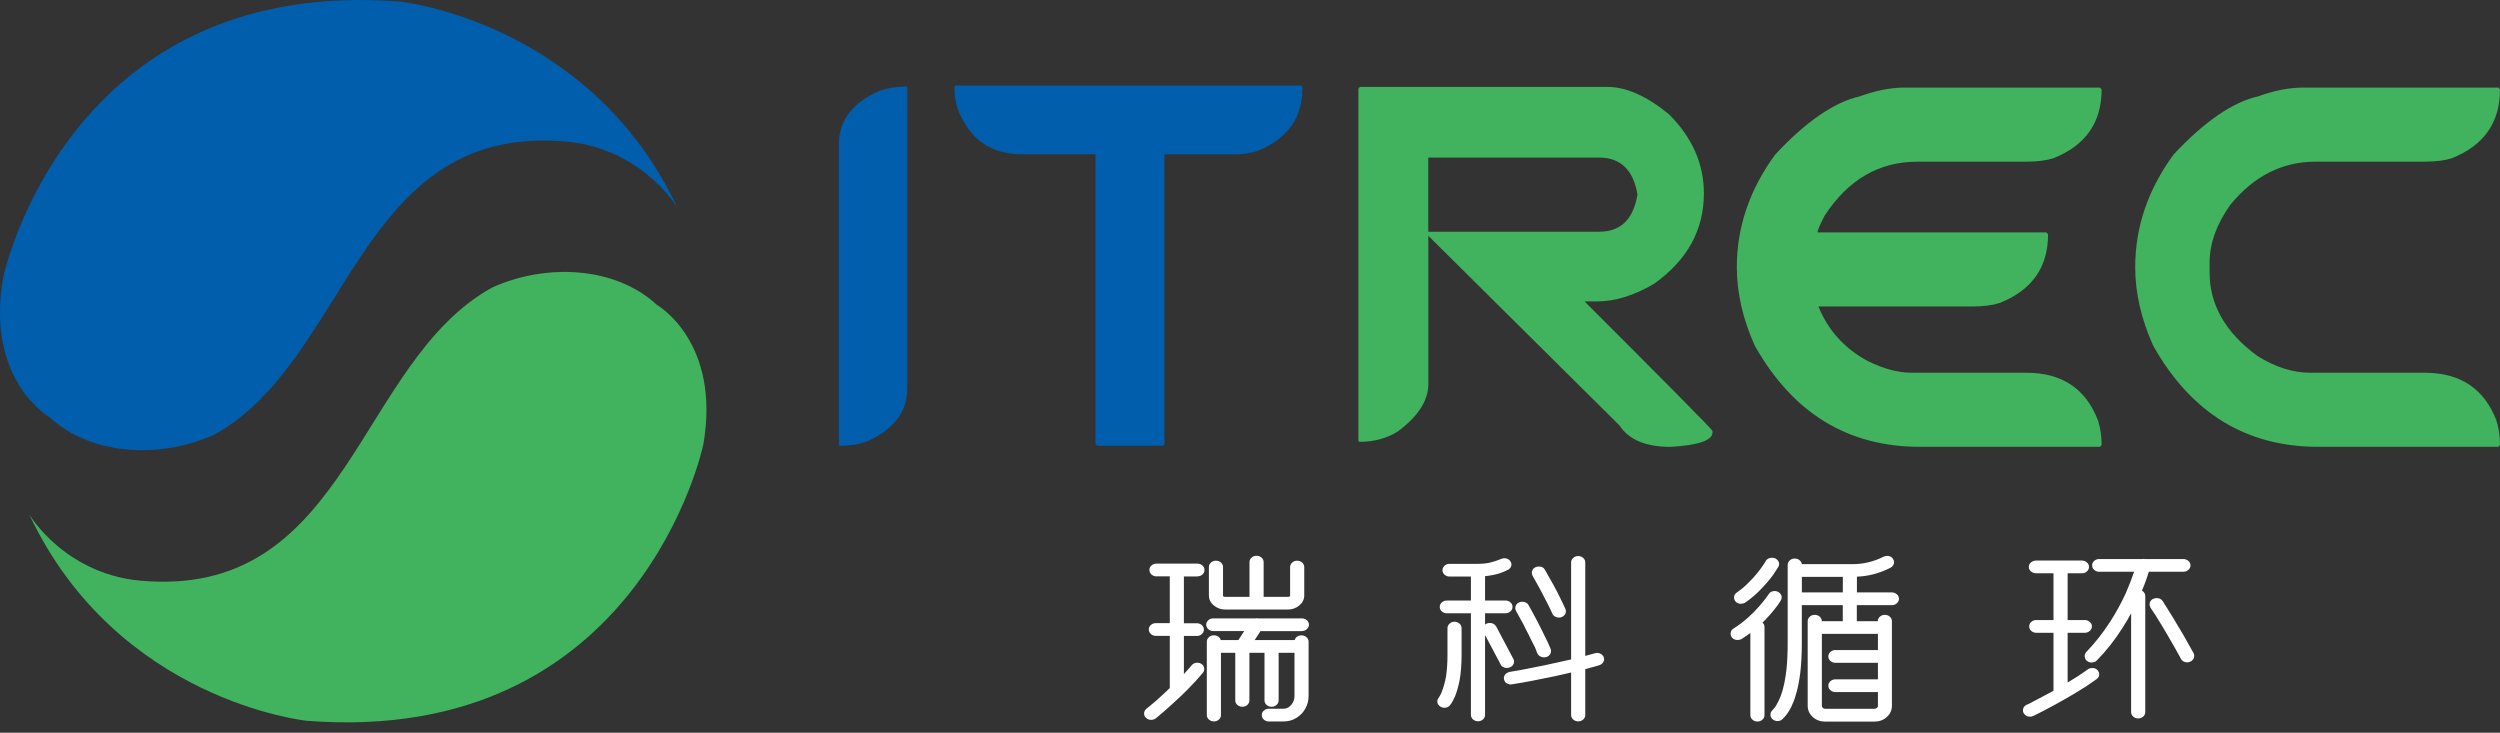
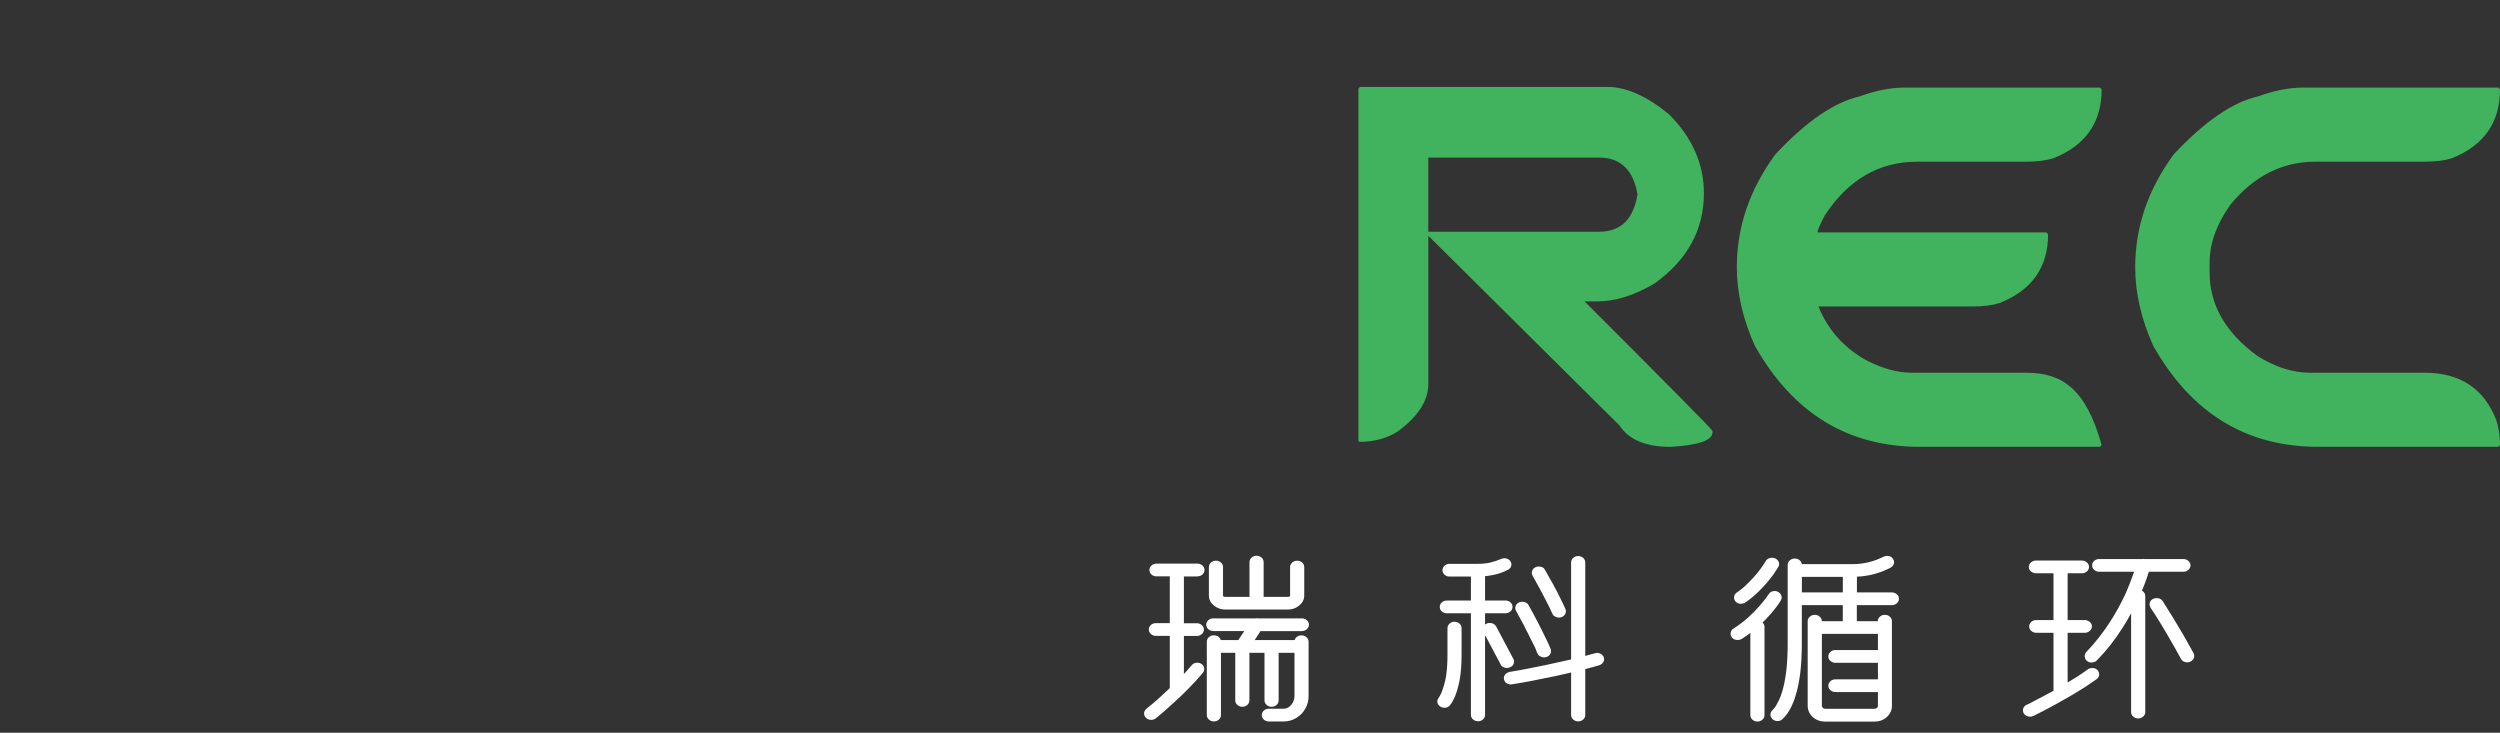
<svg xmlns="http://www.w3.org/2000/svg" width="232" height="68" viewBox="0 0 232 68" fill="none">
  <rect x="0" y="0" width="232" height="68" fill="#333333" stroke="none" />
-   <path d="M147.046 27.971H148.213C149.891 27.971 151.663 27.419 153.533 26.312C156.594 24.119 158.121 21.33 158.121 17.946C158.121 15.204 157.039 12.758 154.878 10.602C152.811 8.91 150.913 8.066 149.179 8.066H126.204L126.059 8.24V40.912L126.148 41.001C127.512 41.001 128.702 40.682 129.714 40.04C131.603 38.644 132.55 37.177 132.55 35.639V21.883L150.294 39.487C151.152 40.809 152.732 41.47 155.028 41.47C157.62 41.315 158.918 40.87 158.918 40.129V39.984C158.918 39.886 154.963 35.883 147.051 27.976L147.046 27.971ZM132.545 14.623H148.392C150.379 14.623 151.569 15.762 151.958 18.035L151.869 18.499C151.419 20.501 150.262 21.504 148.392 21.504H132.545V14.623ZM177.905 15.003H188.047C189.06 15.003 189.898 14.895 190.559 14.684C193.54 13.498 195.031 11.371 195.031 8.301L194.885 8.127H176.644C175.379 8.146 174.024 8.418 172.58 8.943C170.204 9.487 167.589 11.286 164.744 14.333C162.368 17.576 161.177 21.063 161.177 24.794C161.177 27.184 161.735 29.612 162.846 32.082C166.375 38.339 171.479 41.465 178.163 41.465H194.885L195.031 41.292C195.031 40.495 194.923 39.745 194.707 39.047C193.578 36.075 191.356 34.589 188.042 34.589H177.403C176.138 34.589 174.783 34.228 173.34 33.511C171.174 32.344 169.646 30.657 168.751 28.44H183.074C184.068 28.44 184.898 28.332 185.558 28.122C188.558 26.936 190.062 24.808 190.062 21.738L189.889 21.565H168.667C168.667 21.372 168.892 20.848 169.337 19.99C171.521 16.667 174.376 15.008 177.9 15.008L177.905 15.003ZM225.017 34.589H214.378C212.761 34.589 211.125 34.065 209.466 33.015C206.523 30.859 205.051 28.286 205.051 25.291V24.386C205.051 22.6 205.693 20.801 206.982 18.996C209.166 16.334 211.796 15.003 214.875 15.003H225.017C226.03 15.003 226.868 14.895 227.529 14.684C230.51 13.498 232.001 11.371 232.001 8.301L231.855 8.127H213.614C212.349 8.146 210.994 8.418 209.551 8.943C207.174 9.487 204.559 11.286 201.714 14.333C199.338 17.576 198.147 21.063 198.147 24.794C198.147 27.184 198.705 29.612 199.816 32.082C203.345 38.339 208.449 41.465 215.133 41.465H231.855L232.001 41.292C232.001 40.495 231.893 39.745 231.677 39.047C230.548 36.075 228.326 34.589 225.012 34.589H225.017Z" fill="#41B25D" />
-   <path d="M81.594 8.436C79.1 9.542 77.853 11.188 77.853 13.362V41.315L77.943 41.371C78.856 41.371 79.695 41.235 80.455 40.963C82.948 39.857 84.195 38.212 84.195 36.037V8.085L84.106 8.028C83.211 8.028 82.372 8.164 81.594 8.436ZM120.724 7.939H88.657L88.568 7.996C88.568 8.792 88.675 9.51 88.891 10.152C89.983 12.931 91.961 14.318 94.825 14.318H101.663V41.221L101.836 41.366H107.915L108.06 41.221V14.323H114.608C115.367 14.323 116.07 14.215 116.712 14.004C119.478 12.879 120.865 10.934 120.865 8.174C120.865 8.019 120.818 7.939 120.72 7.939H120.724Z" fill="#005EAD" />
+   <path d="M147.046 27.971H148.213C149.891 27.971 151.663 27.419 153.533 26.312C156.594 24.119 158.121 21.33 158.121 17.946C158.121 15.204 157.039 12.758 154.878 10.602C152.811 8.91 150.913 8.066 149.179 8.066H126.204L126.059 8.24V40.912L126.148 41.001C127.512 41.001 128.702 40.682 129.714 40.04C131.603 38.644 132.55 37.177 132.55 35.639V21.883L150.294 39.487C151.152 40.809 152.732 41.47 155.028 41.47C157.62 41.315 158.918 40.87 158.918 40.129V39.984C158.918 39.886 154.963 35.883 147.051 27.976L147.046 27.971ZM132.545 14.623H148.392C150.379 14.623 151.569 15.762 151.958 18.035L151.869 18.499C151.419 20.501 150.262 21.504 148.392 21.504H132.545V14.623ZM177.905 15.003H188.047C189.06 15.003 189.898 14.895 190.559 14.684C193.54 13.498 195.031 11.371 195.031 8.301L194.885 8.127H176.644C175.379 8.146 174.024 8.418 172.58 8.943C170.204 9.487 167.589 11.286 164.744 14.333C162.368 17.576 161.177 21.063 161.177 24.794C161.177 27.184 161.735 29.612 162.846 32.082C166.375 38.339 171.479 41.465 178.163 41.465H194.885L195.031 41.292C193.578 36.075 191.356 34.589 188.042 34.589H177.403C176.138 34.589 174.783 34.228 173.34 33.511C171.174 32.344 169.646 30.657 168.751 28.44H183.074C184.068 28.44 184.898 28.332 185.558 28.122C188.558 26.936 190.062 24.808 190.062 21.738L189.889 21.565H168.667C168.667 21.372 168.892 20.848 169.337 19.99C171.521 16.667 174.376 15.008 177.9 15.008L177.905 15.003ZM225.017 34.589H214.378C212.761 34.589 211.125 34.065 209.466 33.015C206.523 30.859 205.051 28.286 205.051 25.291V24.386C205.051 22.6 205.693 20.801 206.982 18.996C209.166 16.334 211.796 15.003 214.875 15.003H225.017C226.03 15.003 226.868 14.895 227.529 14.684C230.51 13.498 232.001 11.371 232.001 8.301L231.855 8.127H213.614C212.349 8.146 210.994 8.418 209.551 8.943C207.174 9.487 204.559 11.286 201.714 14.333C199.338 17.576 198.147 21.063 198.147 24.794C198.147 27.184 198.705 29.612 199.816 32.082C203.345 38.339 208.449 41.465 215.133 41.465H231.855L232.001 41.292C232.001 40.495 231.893 39.745 231.677 39.047C230.548 36.075 228.326 34.589 225.012 34.589H225.017Z" fill="#41B25D" />
  <path d="M111.121 53.486C111.304 53.486 111.459 53.43 111.585 53.313C111.712 53.201 111.777 53.06 111.777 52.896C111.777 52.732 111.712 52.591 111.585 52.479C111.459 52.366 111.304 52.305 111.121 52.305H107.32C107.137 52.305 106.983 52.362 106.856 52.479C106.73 52.591 106.664 52.732 106.664 52.896C106.664 53.06 106.73 53.201 106.856 53.313C106.983 53.425 107.137 53.486 107.32 53.486H108.557V57.827H107.264C107.081 57.827 106.926 57.883 106.8 58C106.673 58.112 106.608 58.253 106.608 58.417C106.608 58.581 106.673 58.722 106.8 58.834C106.926 58.947 107.081 59.008 107.264 59.008H108.557V63.854C108.243 64.159 107.812 64.557 107.264 65.049L106.392 65.771C106.247 65.893 106.172 66.038 106.172 66.211C106.172 66.366 106.228 66.497 106.336 66.605C106.467 66.736 106.631 66.802 106.828 66.802C106.987 66.802 107.133 66.755 107.264 66.657C107.714 66.296 108.211 65.865 108.754 65.363C109.373 64.805 109.846 64.36 110.174 64.022C110.746 63.446 111.229 62.916 111.627 62.434C111.712 62.326 111.754 62.204 111.754 62.073C111.754 61.885 111.67 61.735 111.501 61.614C111.379 61.538 111.248 61.501 111.102 61.501C110.896 61.501 110.728 61.576 110.592 61.731C110.278 62.101 110.034 62.373 109.865 62.551V59.017H111.065C111.248 59.017 111.402 58.961 111.529 58.844C111.656 58.731 111.721 58.59 111.721 58.426C111.721 58.262 111.656 58.122 111.529 58.009C111.402 57.897 111.248 57.836 111.065 57.836H109.865V53.496H111.121V53.486ZM113.722 56.566H119.506C119.918 56.566 120.275 56.439 120.579 56.181C120.884 55.924 121.034 55.614 121.034 55.258V52.624C121.034 52.46 120.968 52.319 120.842 52.207C120.715 52.094 120.561 52.033 120.378 52.033C120.195 52.033 120.04 52.09 119.914 52.207C119.787 52.319 119.722 52.46 119.722 52.624V55.277C119.722 55.352 119.647 55.389 119.501 55.389H117.266V52.165C117.266 52.001 117.2 51.86 117.074 51.748C116.947 51.635 116.792 51.574 116.61 51.574C116.427 51.574 116.272 51.63 116.146 51.748C116.019 51.86 115.953 52.001 115.953 52.165V55.389H113.718C113.572 55.389 113.497 55.356 113.497 55.291V52.624C113.497 52.46 113.432 52.319 113.305 52.207C113.179 52.094 113.024 52.033 112.841 52.033C112.659 52.033 112.504 52.09 112.377 52.207C112.251 52.319 112.185 52.46 112.185 52.624V55.258C112.185 55.619 112.335 55.928 112.64 56.181C112.944 56.439 113.301 56.566 113.713 56.566H113.722ZM120.814 58.562C120.996 58.562 121.151 58.501 121.278 58.384C121.404 58.262 121.47 58.127 121.47 57.977C121.47 57.812 121.404 57.672 121.278 57.559C121.151 57.447 120.996 57.386 120.814 57.386H116.76C116.736 57.377 116.685 57.372 116.614 57.372C116.544 57.372 116.492 57.377 116.469 57.386H112.593C112.41 57.386 112.255 57.442 112.129 57.559C112.002 57.672 111.937 57.812 111.937 57.977C111.937 58.131 112.002 58.267 112.129 58.384C112.255 58.506 112.41 58.562 112.593 58.562H115.466L114.922 59.397H113.287C113.249 59.265 113.174 59.158 113.057 59.078C112.94 58.998 112.804 58.956 112.649 58.956C112.466 58.956 112.312 59.012 112.185 59.13C112.059 59.242 111.993 59.383 111.993 59.547V66.357C111.993 66.521 112.059 66.661 112.185 66.774C112.312 66.886 112.466 66.947 112.649 66.947C112.832 66.947 112.987 66.891 113.113 66.774C113.24 66.661 113.305 66.521 113.305 66.357V60.578H114.632V64.997C114.632 65.162 114.697 65.302 114.824 65.415C114.95 65.527 115.105 65.588 115.288 65.588C115.471 65.588 115.625 65.532 115.752 65.415C115.878 65.302 115.944 65.162 115.944 64.997V60.578H117.345V64.997C117.345 65.162 117.411 65.302 117.538 65.415C117.664 65.527 117.819 65.588 118.002 65.588C118.184 65.588 118.339 65.532 118.466 65.415C118.592 65.302 118.658 65.162 118.658 64.997V60.578H120.129V64.59C120.129 64.894 120.031 65.166 119.829 65.41C119.628 65.649 119.389 65.771 119.112 65.771H117.748C117.566 65.771 117.411 65.827 117.284 65.944C117.158 66.057 117.092 66.197 117.092 66.361C117.092 66.525 117.158 66.666 117.284 66.778C117.411 66.891 117.566 66.952 117.748 66.952H119.112C119.548 66.952 119.947 66.844 120.303 66.624C120.659 66.403 120.94 66.118 121.137 65.757C121.339 65.396 121.437 65.007 121.437 64.594V59.551C121.437 59.387 121.371 59.247 121.245 59.134C121.118 59.022 120.964 58.961 120.781 58.961C120.622 58.961 120.486 59.003 120.373 59.083C120.256 59.162 120.181 59.27 120.143 59.401H116.431L116.975 58.567H120.814V58.562ZM140.128 61.918C140.25 61.876 140.344 61.806 140.409 61.707C140.475 61.609 140.508 61.506 140.508 61.398C140.508 61.3 140.484 61.21 140.433 61.135L138.849 58.141C138.718 57.92 138.516 57.812 138.249 57.812C138.164 57.812 138.071 57.827 137.977 57.859L137.813 57.958V56.908H139.706C139.889 56.908 140.044 56.852 140.17 56.734C140.297 56.622 140.363 56.481 140.363 56.317C140.363 56.153 140.297 56.013 140.17 55.9C140.044 55.788 139.889 55.727 139.706 55.727H137.813V53.468C137.982 53.458 138.239 53.421 138.577 53.355C139.06 53.257 139.505 53.102 139.903 52.896C140.011 52.854 140.1 52.783 140.166 52.685C140.231 52.587 140.264 52.488 140.264 52.39C140.264 52.291 140.236 52.198 140.175 52.113C140.128 52.015 140.049 51.94 139.941 51.884C139.833 51.827 139.72 51.804 139.613 51.804C139.491 51.804 139.388 51.827 139.303 51.87C138.975 52.01 138.628 52.127 138.268 52.212C137.93 52.287 137.56 52.324 137.157 52.324H134.518C134.335 52.324 134.181 52.38 134.054 52.498C133.928 52.61 133.862 52.751 133.862 52.915C133.862 53.079 133.928 53.219 134.054 53.332C134.181 53.444 134.335 53.505 134.518 53.505H136.501V55.731H134.265C134.082 55.731 133.928 55.788 133.801 55.905C133.674 56.017 133.609 56.158 133.609 56.322C133.609 56.486 133.674 56.627 133.801 56.739C133.928 56.852 134.082 56.913 134.265 56.913H136.501V66.343C136.501 66.507 136.566 66.647 136.693 66.76C136.819 66.872 136.974 66.933 137.157 66.933C137.34 66.933 137.494 66.877 137.621 66.76C137.747 66.647 137.813 66.507 137.813 66.343V58.928L139.252 61.646C139.299 61.754 139.378 61.839 139.486 61.899C139.594 61.96 139.711 61.988 139.833 61.988C139.941 61.988 140.039 61.965 140.124 61.923L140.128 61.918ZM134.982 57.695C134.813 57.695 134.659 57.752 134.527 57.869C134.396 57.981 134.326 58.122 134.326 58.286V60.789C134.326 61.478 134.284 62.124 134.199 62.738C134.101 63.296 133.951 63.83 133.745 64.341C133.67 64.496 133.567 64.669 133.435 64.866C133.398 64.932 133.379 65.002 133.379 65.077C133.379 65.265 133.464 65.419 133.632 65.55C133.763 65.639 133.904 65.682 134.049 65.682C134.242 65.682 134.406 65.611 134.542 65.471L134.762 65.162L135.034 64.604C135.193 64.21 135.329 63.718 135.451 63.132C135.573 62.443 135.634 61.665 135.634 60.793V58.291C135.634 58.127 135.568 57.986 135.441 57.873C135.315 57.761 135.16 57.7 134.977 57.7L134.982 57.695ZM148.204 60.592C148.143 60.592 148.077 60.601 148.002 60.625L147.112 60.868V52.193C147.112 52.029 147.046 51.888 146.92 51.776C146.793 51.663 146.638 51.602 146.456 51.602C146.273 51.602 146.118 51.659 145.992 51.776C145.865 51.888 145.799 52.029 145.799 52.193V61.196L145.345 61.295C143.915 61.623 142.701 61.881 141.708 62.063C141.647 62.073 141.417 62.12 141.019 62.195C140.859 62.218 140.705 62.242 140.545 62.274C140.386 62.307 140.236 62.335 140.091 62.354C139.983 62.377 139.88 62.42 139.791 62.485C139.702 62.551 139.636 62.63 139.599 62.729C139.575 62.771 139.561 62.837 139.561 62.926C139.561 63.066 139.608 63.198 139.706 63.319C139.852 63.451 140.016 63.516 140.199 63.516C140.259 63.516 140.302 63.512 140.325 63.502C140.47 63.479 140.798 63.427 141.309 63.338C141.82 63.249 142.406 63.137 143.072 62.996C143.836 62.855 144.703 62.668 145.673 62.438L145.799 62.406V66.352C145.799 66.516 145.865 66.657 145.992 66.769C146.118 66.882 146.273 66.942 146.456 66.942C146.638 66.942 146.793 66.886 146.92 66.769C147.046 66.657 147.112 66.516 147.112 66.352V62.096C147.693 61.942 148.124 61.824 148.405 61.735C148.537 61.693 148.649 61.618 148.733 61.515C148.818 61.412 148.86 61.3 148.86 61.178C148.86 61.004 148.794 60.859 148.658 60.751C148.522 60.643 148.372 60.587 148.204 60.587V60.592ZM142.95 54.747C142.987 54.813 143.109 55.042 143.315 55.436L143.55 55.895L143.821 56.434L144.042 56.908C144.079 57.016 144.14 57.105 144.234 57.17C144.323 57.236 144.431 57.278 144.553 57.302C144.66 57.325 144.773 57.316 144.89 57.278C145.007 57.241 145.101 57.175 145.171 57.091C145.27 56.983 145.317 56.861 145.317 56.73C145.317 56.641 145.298 56.561 145.26 56.486L145.026 55.98C144.965 55.849 144.796 55.507 144.515 54.949C144.468 54.874 144.351 54.654 144.168 54.293L143.732 53.524L143.367 52.868C143.259 52.671 143.072 52.572 142.804 52.572C142.683 52.572 142.579 52.596 142.495 52.638C142.387 52.68 142.303 52.751 142.242 52.849C142.181 52.947 142.153 53.051 142.153 53.158C142.153 53.233 142.172 53.318 142.209 53.402L142.954 54.742L142.95 54.747ZM141.478 58.169C141.745 58.661 141.961 59.092 142.134 59.462L142.444 60.067C142.481 60.156 142.519 60.245 142.551 60.339C142.589 60.432 142.626 60.522 142.659 60.611C142.706 60.732 142.79 60.826 142.903 60.896C143.02 60.967 143.142 61.004 143.278 61.004C143.47 61.004 143.629 60.948 143.751 60.831C143.873 60.718 143.934 60.578 143.934 60.414C143.934 60.325 143.92 60.259 143.896 60.217L143.643 59.626C143.536 59.387 143.348 59.003 143.081 58.478C142.912 58.127 142.631 57.592 142.247 56.875L141.848 56.153C141.801 56.055 141.722 55.98 141.614 55.924C141.506 55.867 141.389 55.844 141.267 55.844C141.145 55.844 141.042 55.867 140.958 55.91C140.85 55.952 140.766 56.022 140.705 56.12C140.644 56.219 140.616 56.322 140.616 56.43C140.616 56.528 140.639 56.617 140.691 56.692L141.492 58.164L141.478 58.169ZM161.575 56.022C161.721 56.022 161.852 55.985 161.974 55.91C162.457 55.572 162.897 55.206 163.281 54.813C163.802 54.288 164.233 53.786 164.575 53.308C164.706 53.111 164.814 52.947 164.894 52.816C164.973 52.685 165.016 52.615 165.03 52.605C165.076 52.53 165.105 52.441 165.105 52.343C165.105 52.188 165.039 52.052 164.912 51.935C164.786 51.813 164.627 51.757 164.43 51.757C164.308 51.757 164.195 51.785 164.083 51.846C163.975 51.907 163.895 51.987 163.849 52.085C163.811 52.16 163.727 52.296 163.595 52.488C163.459 52.68 163.3 52.901 163.103 53.149C162.86 53.454 162.583 53.758 162.264 54.068C161.927 54.419 161.561 54.724 161.172 54.986C161.004 55.108 160.919 55.258 160.919 55.446C160.919 55.577 160.961 55.699 161.046 55.806C161.177 55.961 161.355 56.036 161.575 56.036V56.022ZM175.58 54.972H172.322V53.515C173.414 53.472 174.455 53.191 175.449 52.68C175.547 52.624 175.622 52.554 175.683 52.46C175.744 52.366 175.772 52.273 175.772 52.174C175.772 52.085 175.744 51.987 175.683 51.879C175.561 51.682 175.374 51.584 175.12 51.584C175.022 51.584 174.914 51.612 174.792 51.663C173.883 52.123 172.927 52.352 171.919 52.352H167.209C167.186 52.198 167.111 52.076 166.989 51.977C166.867 51.879 166.722 51.832 166.553 51.832C166.37 51.832 166.215 51.888 166.089 52.005C165.962 52.123 165.897 52.258 165.897 52.422V59.692C165.897 60.578 165.859 61.374 165.789 62.082C165.681 63.076 165.503 63.905 165.259 64.571C165.161 64.833 165.034 65.1 164.88 65.372C164.772 65.579 164.631 65.766 164.462 65.93C164.355 66.028 164.298 66.16 164.298 66.324C164.298 66.488 164.364 66.628 164.491 66.741C164.617 66.853 164.772 66.914 164.955 66.914C165.147 66.914 165.306 66.849 165.428 66.718C165.733 66.432 165.99 66.075 166.211 65.635C166.393 65.265 166.534 64.904 166.628 64.552C166.797 64.06 166.942 63.362 167.064 62.457C167.162 61.604 167.209 60.685 167.209 59.692V56.158H171.01V57.648H169.065C169.065 57.484 168.999 57.344 168.873 57.231C168.746 57.119 168.592 57.058 168.409 57.058C168.226 57.058 168.071 57.114 167.945 57.231C167.818 57.344 167.753 57.484 167.753 57.648V65.49C167.753 65.902 167.912 66.254 168.226 66.539C168.54 66.825 168.929 66.966 169.388 66.966H173.935C174.394 66.966 174.783 66.825 175.097 66.539C175.411 66.254 175.57 65.907 175.57 65.49V57.648C175.57 57.484 175.505 57.344 175.378 57.231C175.252 57.119 175.097 57.058 174.914 57.058C174.731 57.058 174.577 57.114 174.45 57.231C174.324 57.344 174.258 57.484 174.258 57.648H172.313V56.158H175.57C175.739 56.158 175.894 56.102 176.025 55.985C176.156 55.872 176.227 55.731 176.227 55.567C176.227 55.403 176.161 55.263 176.025 55.15C175.894 55.038 175.739 54.977 175.57 54.977L175.58 54.972ZM167.214 54.972V53.533H171.015V54.972H167.214ZM174.272 58.82V60.325H170.326C170.143 60.325 169.988 60.381 169.862 60.498C169.735 60.615 169.67 60.751 169.67 60.915C169.67 61.079 169.735 61.22 169.862 61.332C169.988 61.445 170.143 61.506 170.326 61.506H174.272V63.043H170.326C170.143 63.043 169.988 63.099 169.862 63.216C169.735 63.329 169.67 63.469 169.67 63.633C169.67 63.798 169.735 63.938 169.862 64.051C169.988 64.163 170.143 64.224 170.326 64.224H174.272V65.485C174.272 65.541 174.267 65.579 174.253 65.597C174.239 65.639 174.197 65.686 174.127 65.729L174.052 65.761C174.028 65.771 173.991 65.775 173.944 65.775H169.398C169.337 65.775 169.295 65.771 169.271 65.761C169.196 65.719 169.149 65.682 169.126 65.649C169.088 65.607 169.07 65.55 169.07 65.485V58.82H174.272ZM164.725 56.481C164.884 56.285 165.001 56.12 165.091 55.989C165.175 55.858 165.231 55.769 165.255 55.727C165.315 55.619 165.344 55.521 165.344 55.431C165.344 55.333 165.315 55.239 165.255 55.146C165.194 55.052 165.109 54.982 165.001 54.925C164.903 54.869 164.8 54.846 164.692 54.846C164.57 54.846 164.458 54.874 164.355 54.925C164.252 54.982 164.177 55.057 164.125 55.155C164.111 55.178 164.031 55.291 163.881 55.497C163.731 55.703 163.52 55.961 163.253 56.266C162.963 56.603 162.621 56.95 162.236 57.297C161.81 57.681 161.355 58.023 160.872 58.328C160.69 58.436 160.601 58.6 160.601 58.82C160.601 58.942 160.638 59.05 160.708 59.148C160.84 59.312 161.022 59.392 161.252 59.392C161.397 59.392 161.524 59.359 161.632 59.294C161.997 59.054 162.26 58.867 162.433 58.736V66.366C162.433 66.53 162.499 66.671 162.625 66.783C162.752 66.896 162.906 66.957 163.089 66.957C163.272 66.957 163.427 66.9 163.553 66.783C163.68 66.671 163.745 66.53 163.745 66.366V58.183C163.745 58.019 163.684 57.883 163.563 57.775C163.975 57.372 164.364 56.941 164.725 56.481ZM203.57 60.625L202.623 58.937C202.44 58.619 202.131 58.103 201.695 57.381C201.451 56.978 201.118 56.444 200.697 55.778C200.565 55.591 200.373 55.502 200.134 55.502C200.026 55.502 199.909 55.53 199.787 55.581C199.581 55.703 199.478 55.867 199.478 56.074C199.478 56.172 199.506 56.275 199.567 56.383V56.397C199.844 56.791 200.172 57.302 200.551 57.934C200.856 58.426 201.283 59.162 201.845 60.147L202.243 60.868C202.29 60.934 202.328 61.004 202.351 61.079L202.389 61.126V61.14C202.436 61.239 202.515 61.318 202.623 61.379C202.731 61.44 202.848 61.468 202.97 61.468C203.078 61.468 203.176 61.445 203.26 61.403C203.504 61.281 203.626 61.103 203.626 60.864C203.626 60.775 203.607 60.695 203.57 60.62V60.625ZM194.149 61.998C193.98 61.998 193.84 62.04 193.732 62.129C193.16 62.546 192.542 62.949 191.876 63.338V58.722H193.474C193.643 58.722 193.798 58.666 193.929 58.548C194.06 58.436 194.13 58.295 194.13 58.131C194.13 57.967 194.065 57.827 193.929 57.714C193.793 57.602 193.643 57.541 193.474 57.541H191.876V53.201H193.202C193.385 53.201 193.54 53.144 193.666 53.027C193.793 52.91 193.859 52.774 193.859 52.61C193.859 52.446 193.793 52.305 193.666 52.193C193.54 52.08 193.385 52.02 193.202 52.02H188.947C188.764 52.02 188.609 52.076 188.473 52.193C188.342 52.305 188.272 52.446 188.272 52.61C188.272 52.774 188.337 52.915 188.473 53.027C188.605 53.14 188.764 53.201 188.947 53.201H190.564V57.541H188.965C188.783 57.541 188.628 57.597 188.501 57.714C188.375 57.827 188.309 57.967 188.309 58.131C188.309 58.295 188.375 58.436 188.501 58.548C188.628 58.661 188.783 58.722 188.965 58.722H190.564V64.107L189.237 64.81L188.403 65.251L188.169 65.363L188.094 65.396H188.075C187.845 65.518 187.728 65.691 187.728 65.921C187.728 66.028 187.752 66.122 187.803 66.197C187.934 66.403 188.131 66.507 188.384 66.507C188.506 66.507 188.609 66.483 188.694 66.441C189.298 66.146 189.973 65.799 190.714 65.391C191.539 64.932 192.167 64.571 192.607 64.308C193.273 63.915 193.924 63.488 194.552 63.034C194.721 62.912 194.805 62.762 194.805 62.574C194.805 62.443 194.758 62.316 194.66 62.199C194.538 62.059 194.369 61.988 194.149 61.988V61.998ZM199.403 53.06H202.623C202.792 53.06 202.946 53.004 203.078 52.886C203.209 52.774 203.279 52.633 203.279 52.469C203.279 52.305 203.214 52.165 203.078 52.052C202.946 51.94 202.792 51.879 202.623 51.879H199.023C198.925 51.855 198.841 51.855 198.77 51.879H194.805C194.623 51.879 194.468 51.935 194.341 52.052C194.215 52.165 194.149 52.305 194.149 52.469C194.149 52.633 194.215 52.774 194.341 52.886C194.468 52.999 194.623 53.06 194.805 53.06H198.044C197.814 53.735 197.552 54.41 197.261 55.075C196.835 55.994 196.357 56.866 195.822 57.695C195.143 58.745 194.412 59.678 193.619 60.493C193.512 60.615 193.455 60.746 193.455 60.887C193.455 60.929 193.47 60.995 193.493 61.084C193.568 61.29 193.727 61.421 193.985 61.478C194.107 61.487 194.219 61.478 194.332 61.445C194.44 61.412 194.533 61.351 194.604 61.267C195.476 60.381 196.263 59.383 196.966 58.272C197.28 57.78 197.547 57.33 197.767 56.913V66.08C197.767 66.244 197.833 66.385 197.96 66.497C198.086 66.61 198.241 66.671 198.424 66.671C198.606 66.671 198.761 66.614 198.888 66.497C199.014 66.385 199.08 66.244 199.08 66.08V55.31C199.08 55.103 198.977 54.935 198.77 54.803L198.972 54.33C199.141 53.894 199.286 53.472 199.408 53.069L199.403 53.06Z" fill="white" />
-   <path d="M37.092 0.145C6.13 -2.246 0.29 25.768 0.29 25.768C-1.364 35.324 4.588 38.713 4.588 38.713C8.502 42.327 14.937 42.575 19.9 40.33C32.349 33.45 33.211 11.923 51.865 13.085C59.448 13.446 62.879 19.291 62.879 19.291C54.686 1.94 37.092 0.145 37.092 0.145Z" fill="#005EAD" />
-   <path d="M60.971 28.299C57.058 24.681 50.627 24.437 45.669 26.682C33.225 33.563 32.363 55.104 13.718 53.937C6.14 53.576 2.709 47.731 2.709 47.731C10.897 65.096 28.487 66.891 28.487 66.891C59.434 69.281 65.269 41.254 65.269 41.254C66.924 31.693 60.971 28.299 60.971 28.299Z" fill="#41B25D" />
</svg>